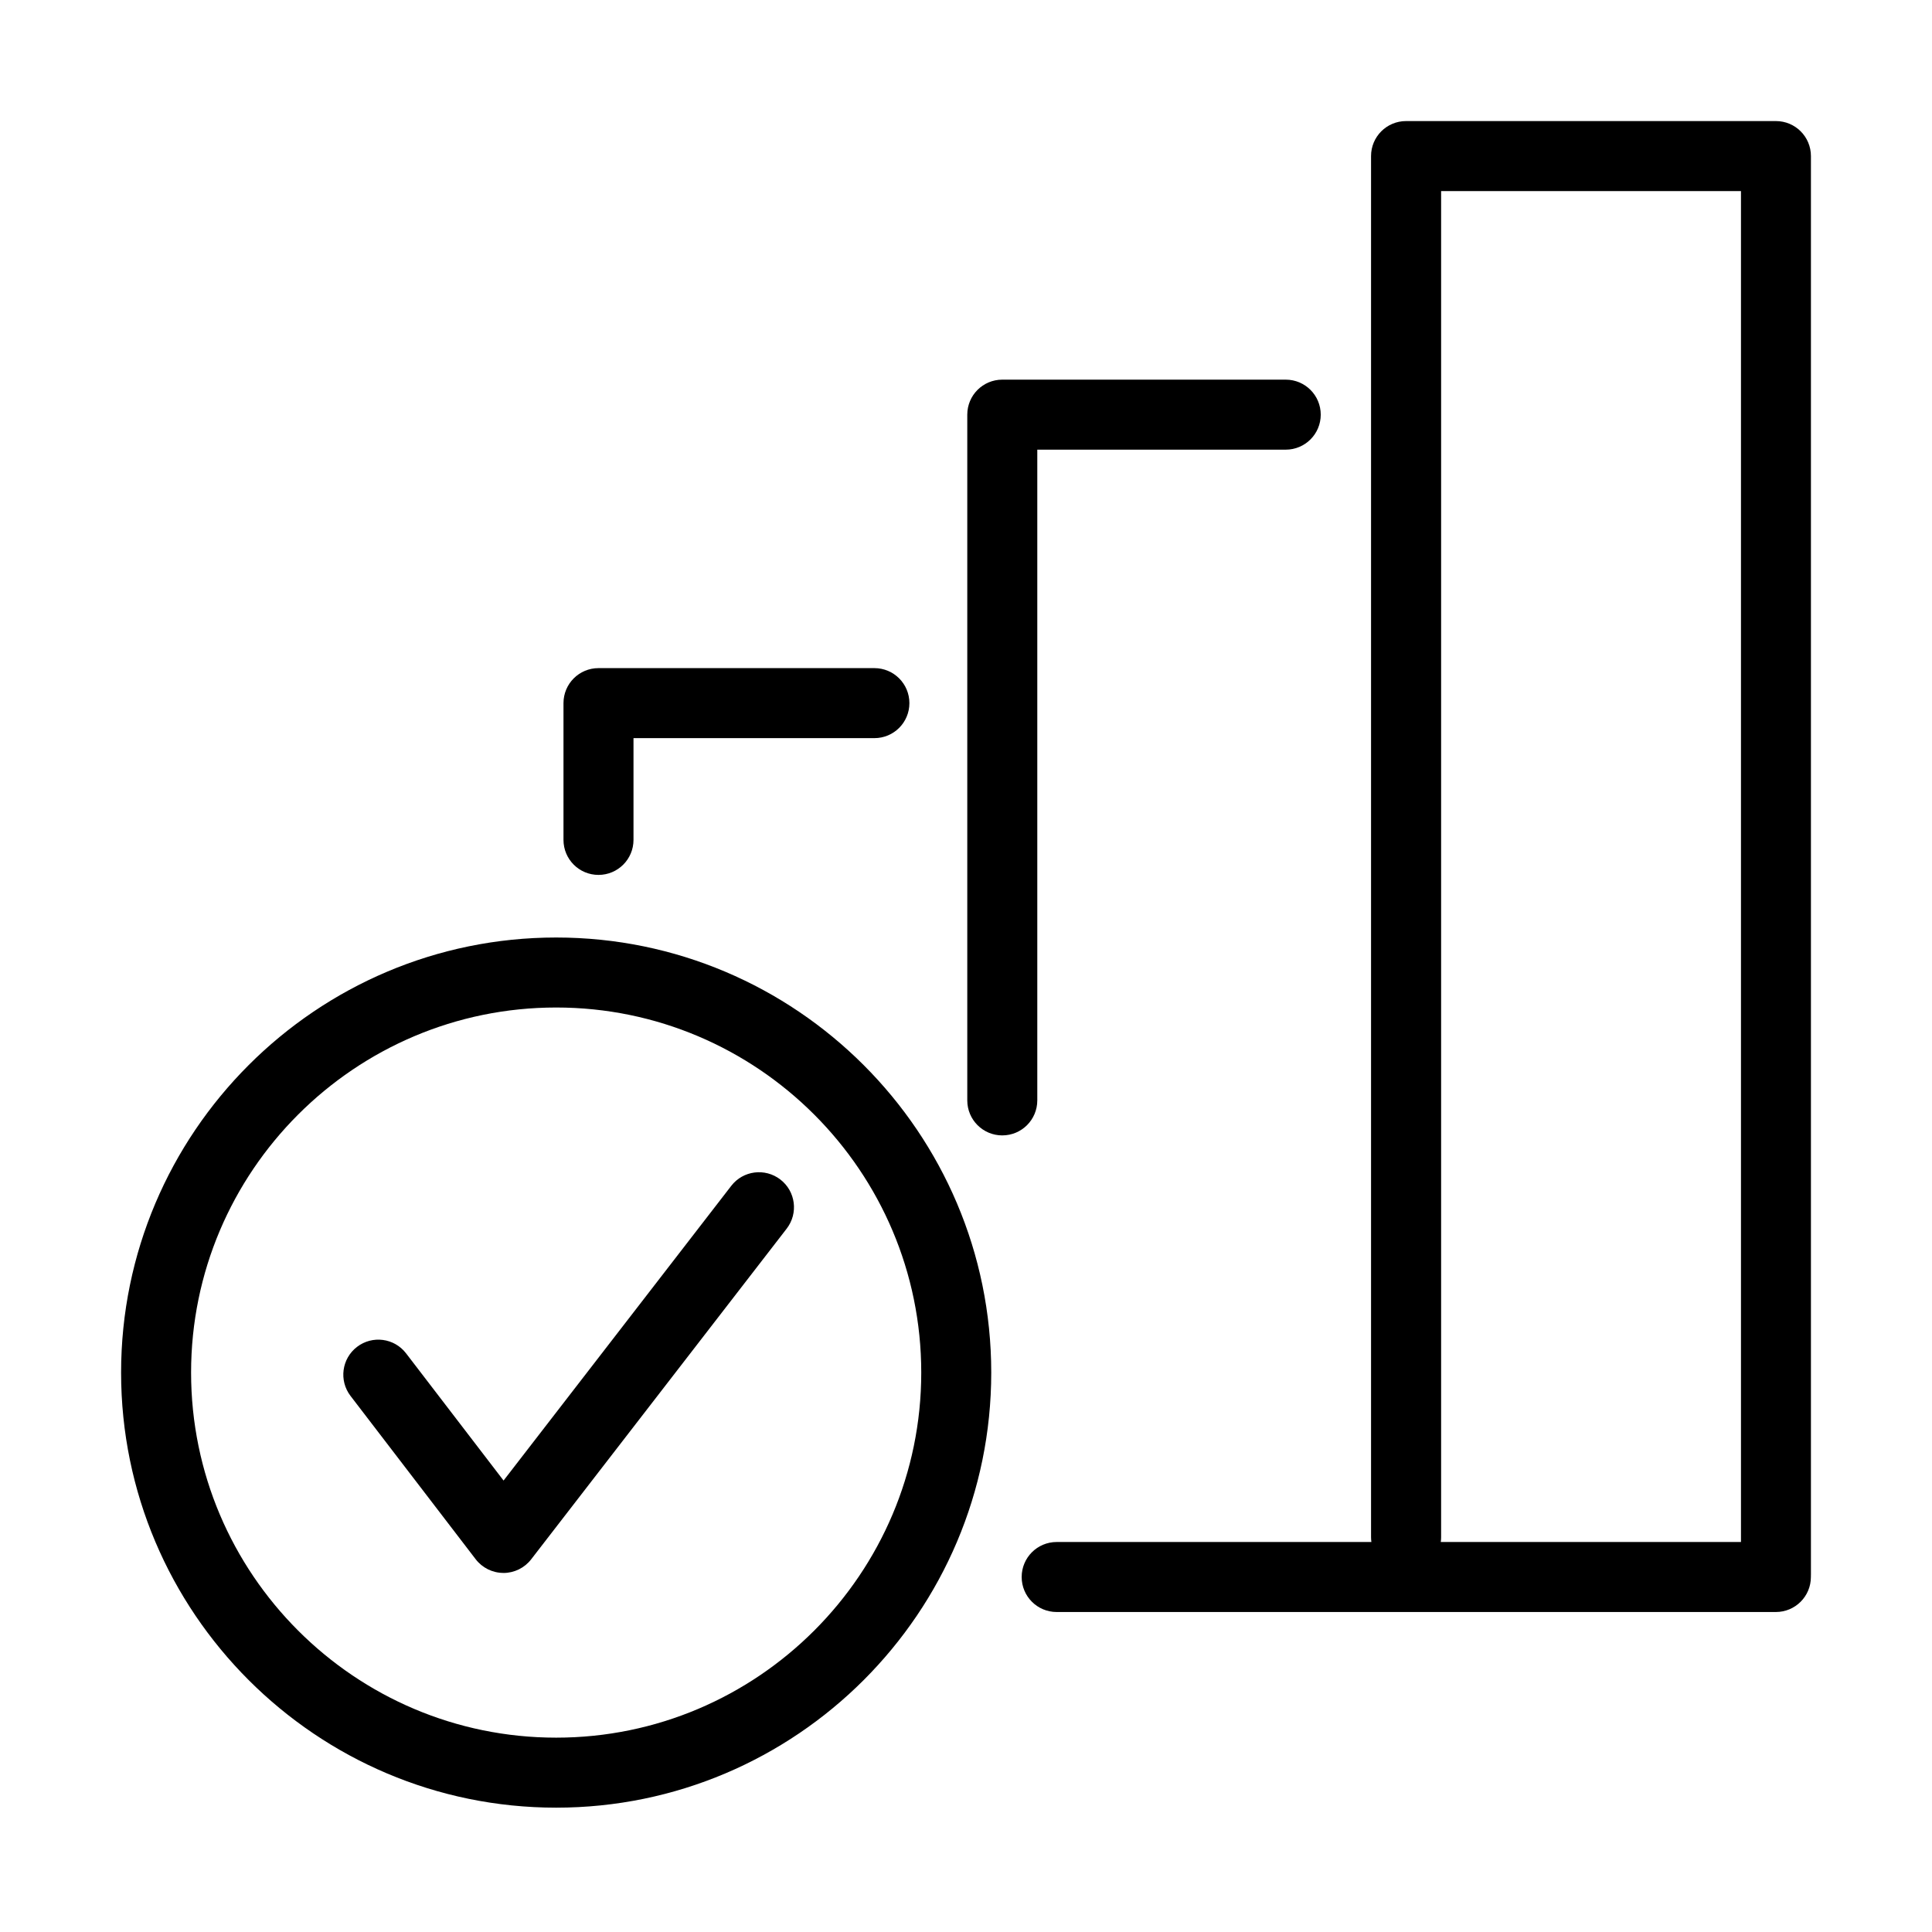
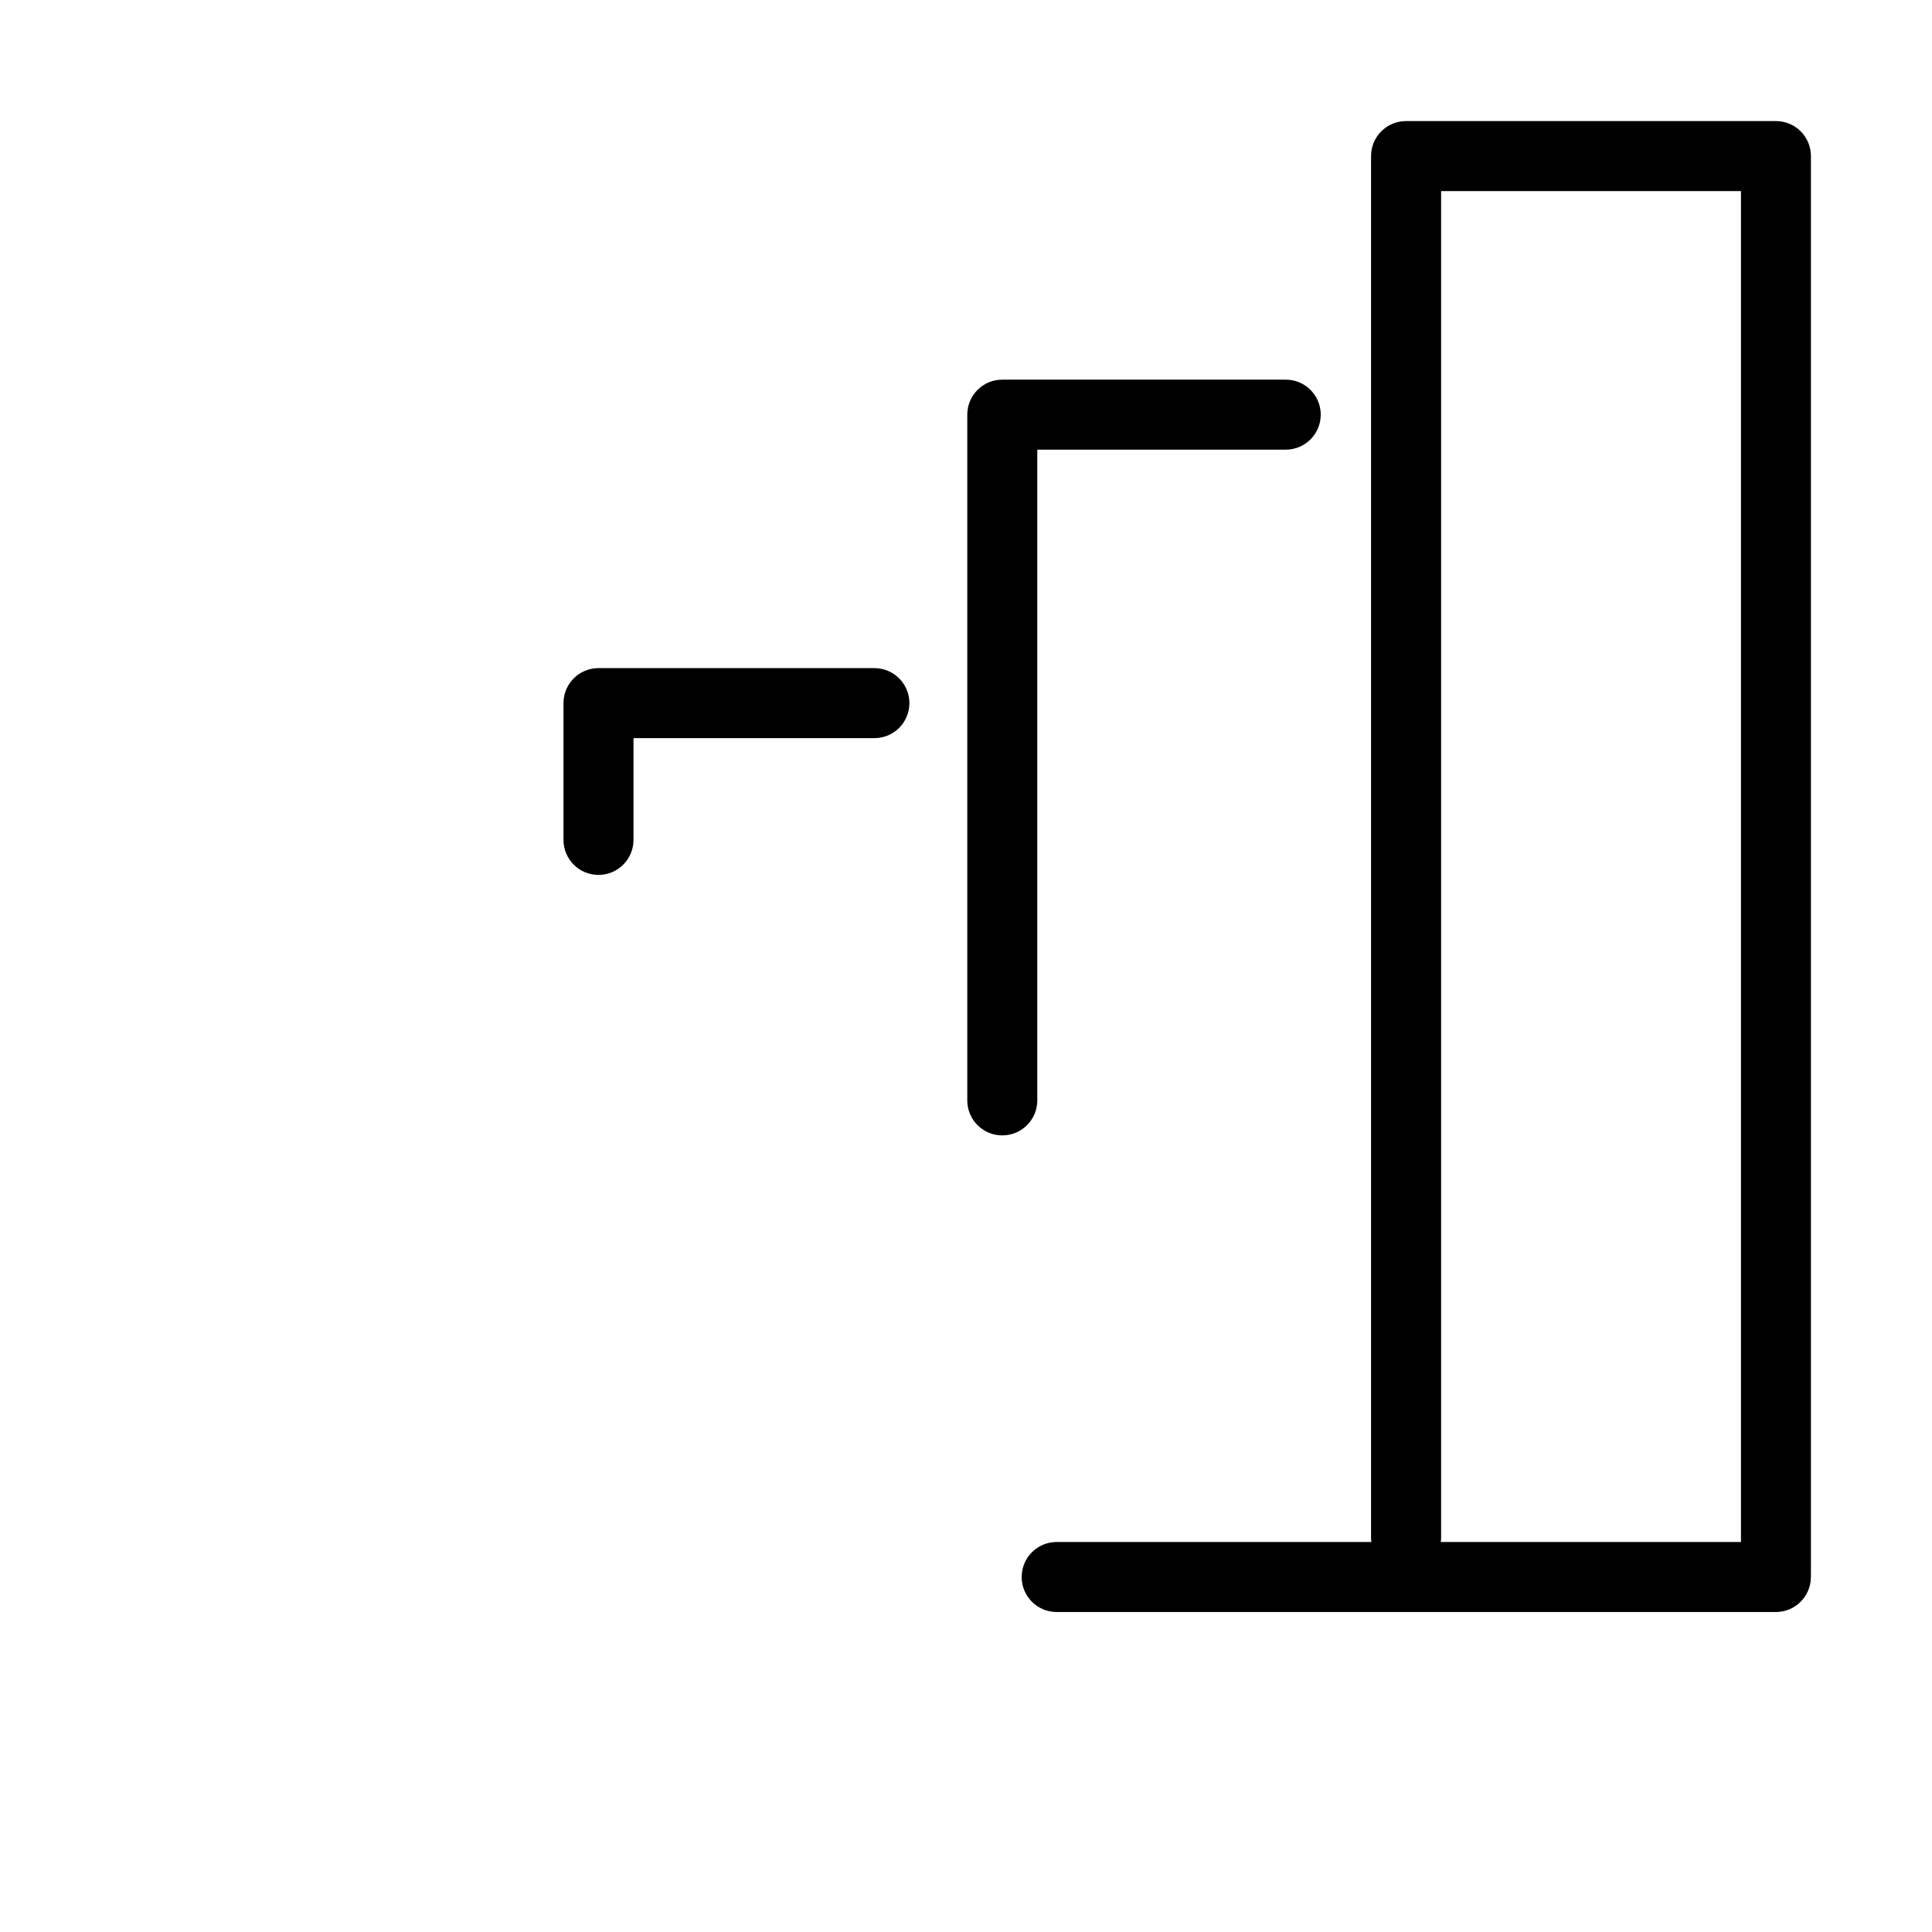
<svg xmlns="http://www.w3.org/2000/svg" fill="#000000" width="800px" height="800px" version="1.1" viewBox="144 144 512 512">
  <g>
-     <path d="m291.39 623.05c-63.574 0-115.3-51.727-115.3-115.3 0-63.574 51.73-115.3 115.3-115.3 63.578 0 115.3 51.727 115.3 115.3 0 63.578-51.727 115.3-115.3 115.3zm0-212.05c-53.344 0-96.75 43.402-96.75 96.746 0 53.348 43.406 96.75 96.75 96.75s96.75-43.402 96.75-96.75c0-53.344-43.406-96.746-96.75-96.746z" />
-     <path d="m277.41 560.84h-0.016c-2.875 0-5.59-1.352-7.34-3.633l-33.16-43.27c-3.113-4.07-2.348-9.887 1.723-13.004 4.07-3.113 9.887-2.344 13 1.723l25.832 33.703 60.344-78.102c3.125-4.055 8.957-4.797 13.016-1.668 4.055 3.129 4.797 8.957 1.668 13.016l-67.723 87.645c-1.766 2.277-4.469 3.602-7.344 3.602z" />
    <path d="m614.64 571.2h-190.61c-5.129 0-9.277-4.148-9.277-9.277 0-5.129 4.148-9.277 9.277-9.277h83.402c-0.051-0.422-0.09-0.848-0.09-1.285v-366c0-5.129 4.144-9.277 9.277-9.277h98.02c5.129 0 9.277 4.148 9.277 9.277v375.79c0 0.188 0 0.359-0.012 0.543v0.227c0 5.129-4.148 9.277-9.277 9.277zm-88.824-18.555h79.559v-358h-79.465v356.73c0 0.438-0.027 0.859-0.094 1.285zm-116.2-107.75c-5.129 0-9.277-4.148-9.277-9.277v-181.73c0-5.129 4.148-9.277 9.277-9.277h75.117c5.129 0 9.277 4.148 9.277 9.277 0 5.129-4.148 9.277-9.277 9.277h-65.84v172.45c0 5.129-4.148 9.277-9.277 9.277zm-107.01-69.035c-5.129 0-9.277-4.148-9.277-9.277v-36.246c0-5.129 4.148-9.277 9.277-9.277h73.117c5.129 0 9.277 4.148 9.277 9.277s-4.148 9.277-9.277 9.277h-63.84v26.969c0 5.129-4.148 9.277-9.277 9.277z" />
  </g>
</svg>